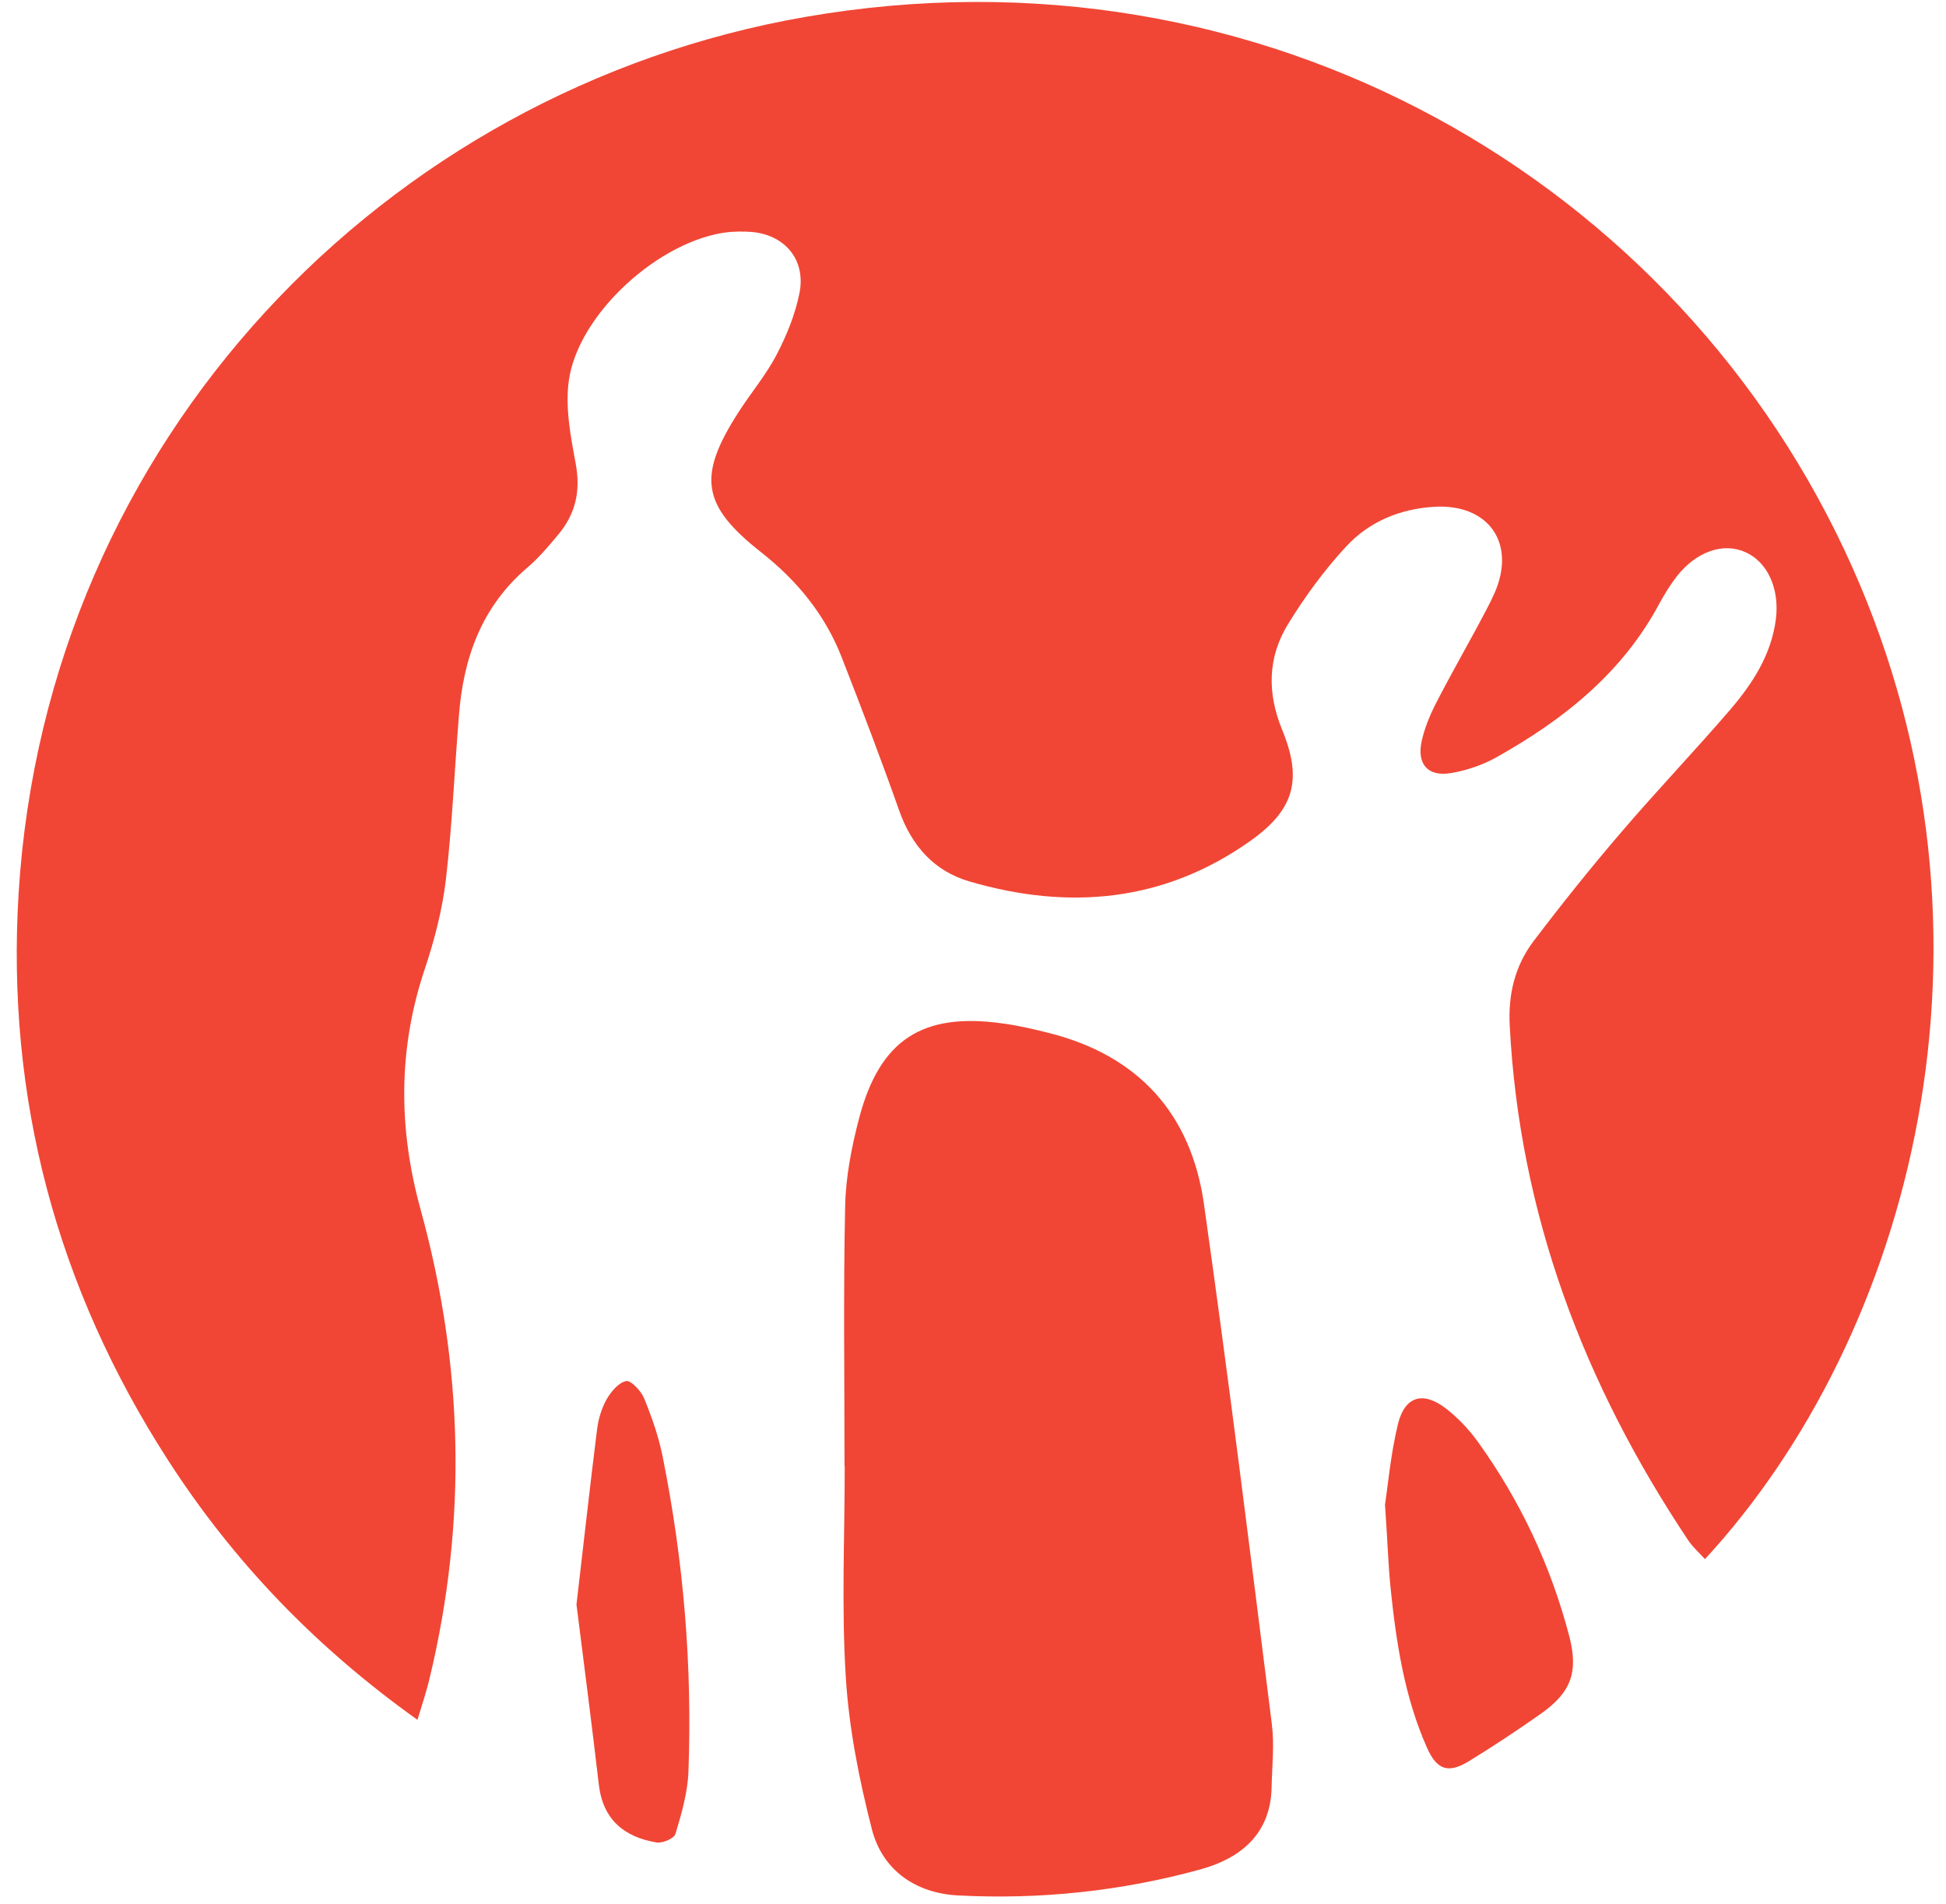
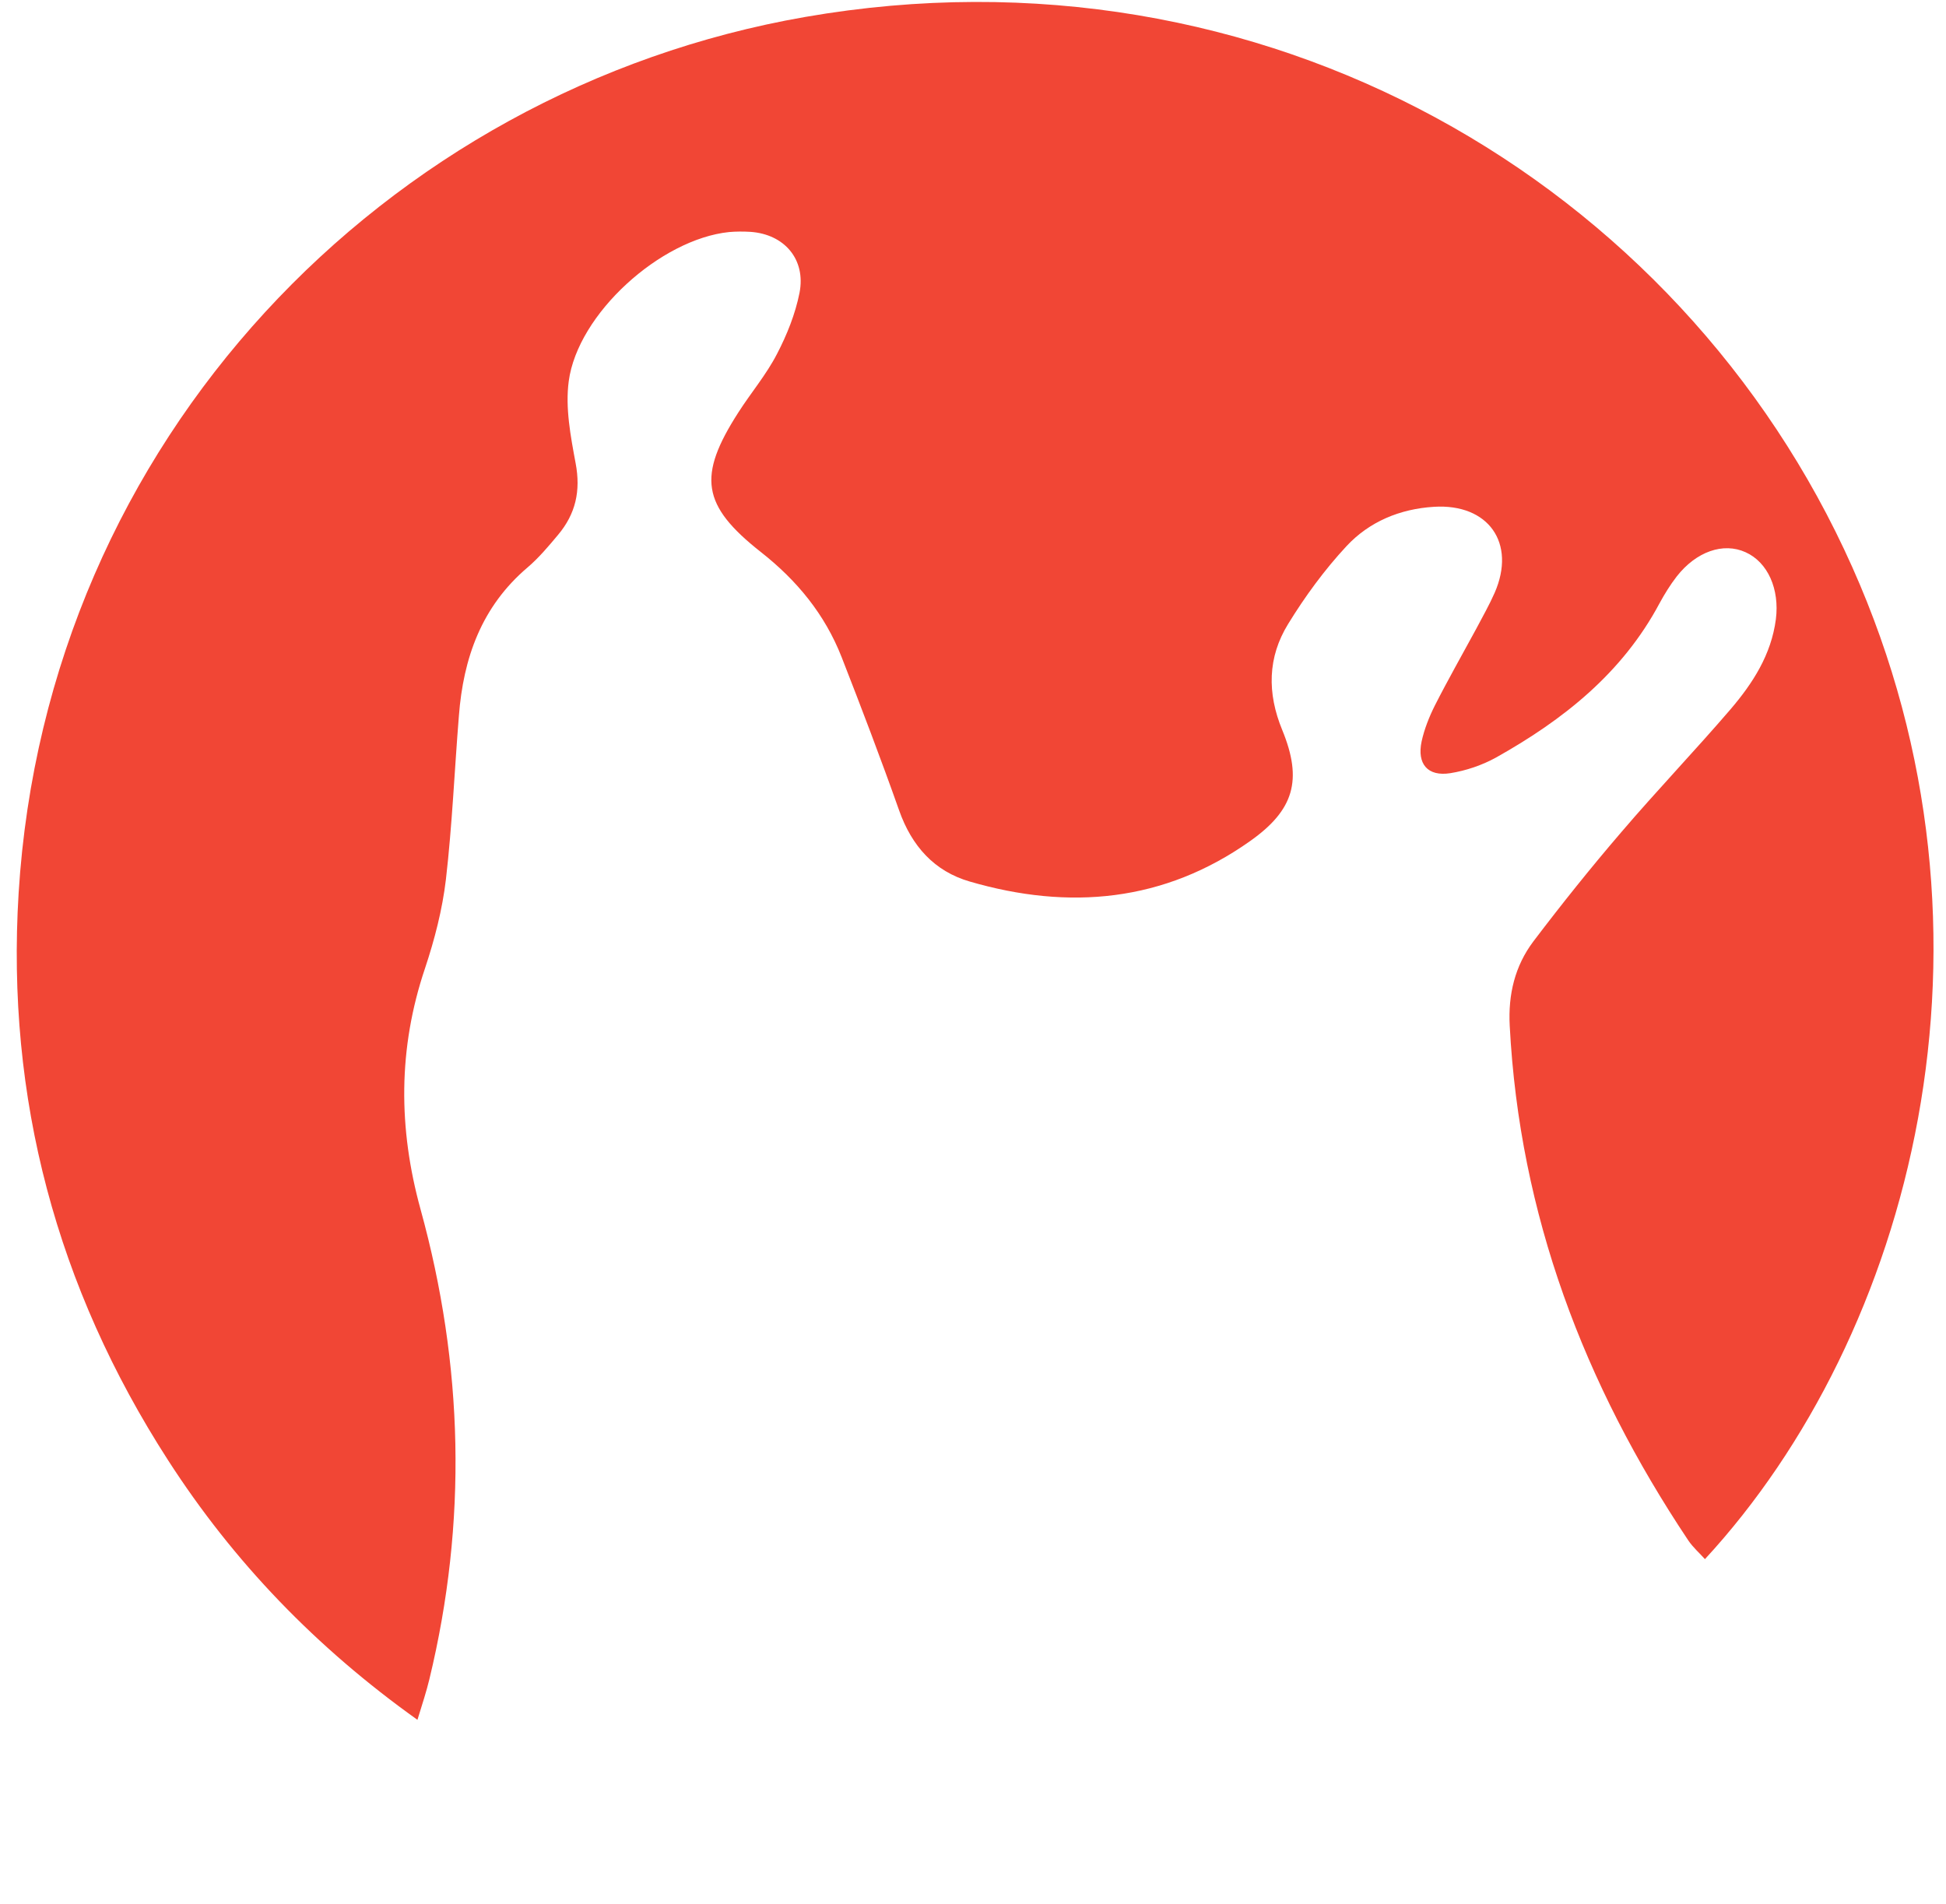
<svg xmlns="http://www.w3.org/2000/svg" width="93" height="91" viewBox="0 0 93 91" fill="none">
  <path d="M81.48 74.51C81.21 74.21 80.9 73.94 80.68 73.61C75.7 66.15 72.62 58.04 72.15 49.02C72.07 47.52 72.4 46.16 73.28 44.99C74.63 43.21 76.03 41.46 77.49 39.76C79.19 37.77 81 35.88 82.7 33.9C83.76 32.66 84.65 31.29 84.87 29.59C85.05 28.16 84.49 26.87 83.42 26.39C82.36 25.91 81.07 26.35 80.13 27.55C79.82 27.95 79.55 28.39 79.31 28.83C77.53 32.17 74.71 34.4 71.5 36.2C70.83 36.57 70.06 36.83 69.31 36.95C68.23 37.12 67.71 36.51 67.94 35.43C68.07 34.84 68.3 34.26 68.57 33.72C69.2 32.48 69.89 31.27 70.55 30.05C70.85 29.48 71.17 28.92 71.43 28.33C72.47 25.95 71.13 24.06 68.53 24.22C66.9 24.32 65.44 24.93 64.35 26.1C63.3 27.23 62.37 28.5 61.56 29.82C60.58 31.41 60.55 33.12 61.28 34.89C62.26 37.28 61.84 38.71 59.75 40.19C55.63 43.11 51.09 43.51 46.35 42.13C44.65 41.64 43.57 40.43 42.97 38.73C42.1 36.27 41.17 33.83 40.22 31.4C39.42 29.36 38.09 27.74 36.36 26.38C33.53 24.15 33.33 22.76 35.28 19.72C35.88 18.78 36.62 17.91 37.13 16.92C37.61 16 38.01 15 38.21 13.99C38.52 12.39 37.48 11.19 35.86 11.08C35.52 11.06 35.18 11.06 34.84 11.09C31.57 11.43 27.61 14.99 27.18 18.22C27.01 19.49 27.27 20.85 27.51 22.14C27.76 23.46 27.51 24.56 26.67 25.56C26.21 26.11 25.75 26.66 25.21 27.12C23.01 28.99 22.14 31.45 21.93 34.22C21.72 36.82 21.61 39.44 21.31 42.03C21.14 43.47 20.77 44.9 20.31 46.28C19.02 50.11 19.03 53.92 20.1 57.8C22.15 65.24 22.34 72.73 20.52 80.25C20.38 80.83 20.19 81.41 19.95 82.19C15.1 78.73 11.16 74.64 8.03 69.78C2.71 61.53 0.29 52.47 0.89 42.68C2.23 21 18.42 4.3 38.48 0.81C60.34 -2.99 80.3 8.68 88.52 27.1C96.43 44.82 91.34 63.83 81.48 74.51Z" fill="#F14635" />
-   <path d="M40.36 70.06C40.36 65.92 40.3 61.78 40.39 57.64C40.42 56.23 40.7 54.8 41.06 53.43C42.05 49.68 44.09 48.37 47.92 48.91C48.66 49.01 49.39 49.18 50.11 49.36C54.41 50.44 56.93 53.23 57.54 57.56C58.71 65.82 59.74 74.1 60.78 82.38C60.91 83.38 60.79 84.41 60.77 85.43C60.72 87.67 59.26 88.82 57.36 89.34C53.58 90.38 49.68 90.79 45.76 90.58C43.77 90.47 42.18 89.39 41.67 87.43C41.06 85.05 40.57 82.59 40.42 80.14C40.21 76.79 40.37 73.42 40.37 70.06H40.36Z" fill="#F14635" />
-   <path d="M66.19 71.92C66.33 70.98 66.46 69.49 66.81 68.05C67.14 66.72 68.01 66.47 69.1 67.31C69.68 67.76 70.21 68.32 70.64 68.92C72.66 71.73 74.11 74.82 74.99 78.17C75.45 79.92 75.08 80.89 73.61 81.92C72.5 82.7 71.37 83.45 70.21 84.16C69.22 84.77 68.67 84.59 68.2 83.53C67.11 81.08 66.72 78.46 66.45 75.83C66.34 74.71 66.31 73.59 66.19 71.92Z" fill="#F14635" />
-   <path d="M27.55 76.68C27.89 73.78 28.19 71.06 28.53 68.34C28.59 67.84 28.74 67.33 28.98 66.89C29.19 66.52 29.55 66.08 29.92 66C30.14 65.95 30.64 66.47 30.78 66.82C31.15 67.72 31.48 68.66 31.67 69.62C32.67 74.59 33.09 79.61 32.9 84.68C32.86 85.68 32.57 86.68 32.28 87.64C32.22 87.86 31.66 88.1 31.37 88.05C29.83 87.79 28.82 86.96 28.62 85.3C28.28 82.38 27.9 79.46 27.55 76.68Z" fill="#F14635" />
</svg>